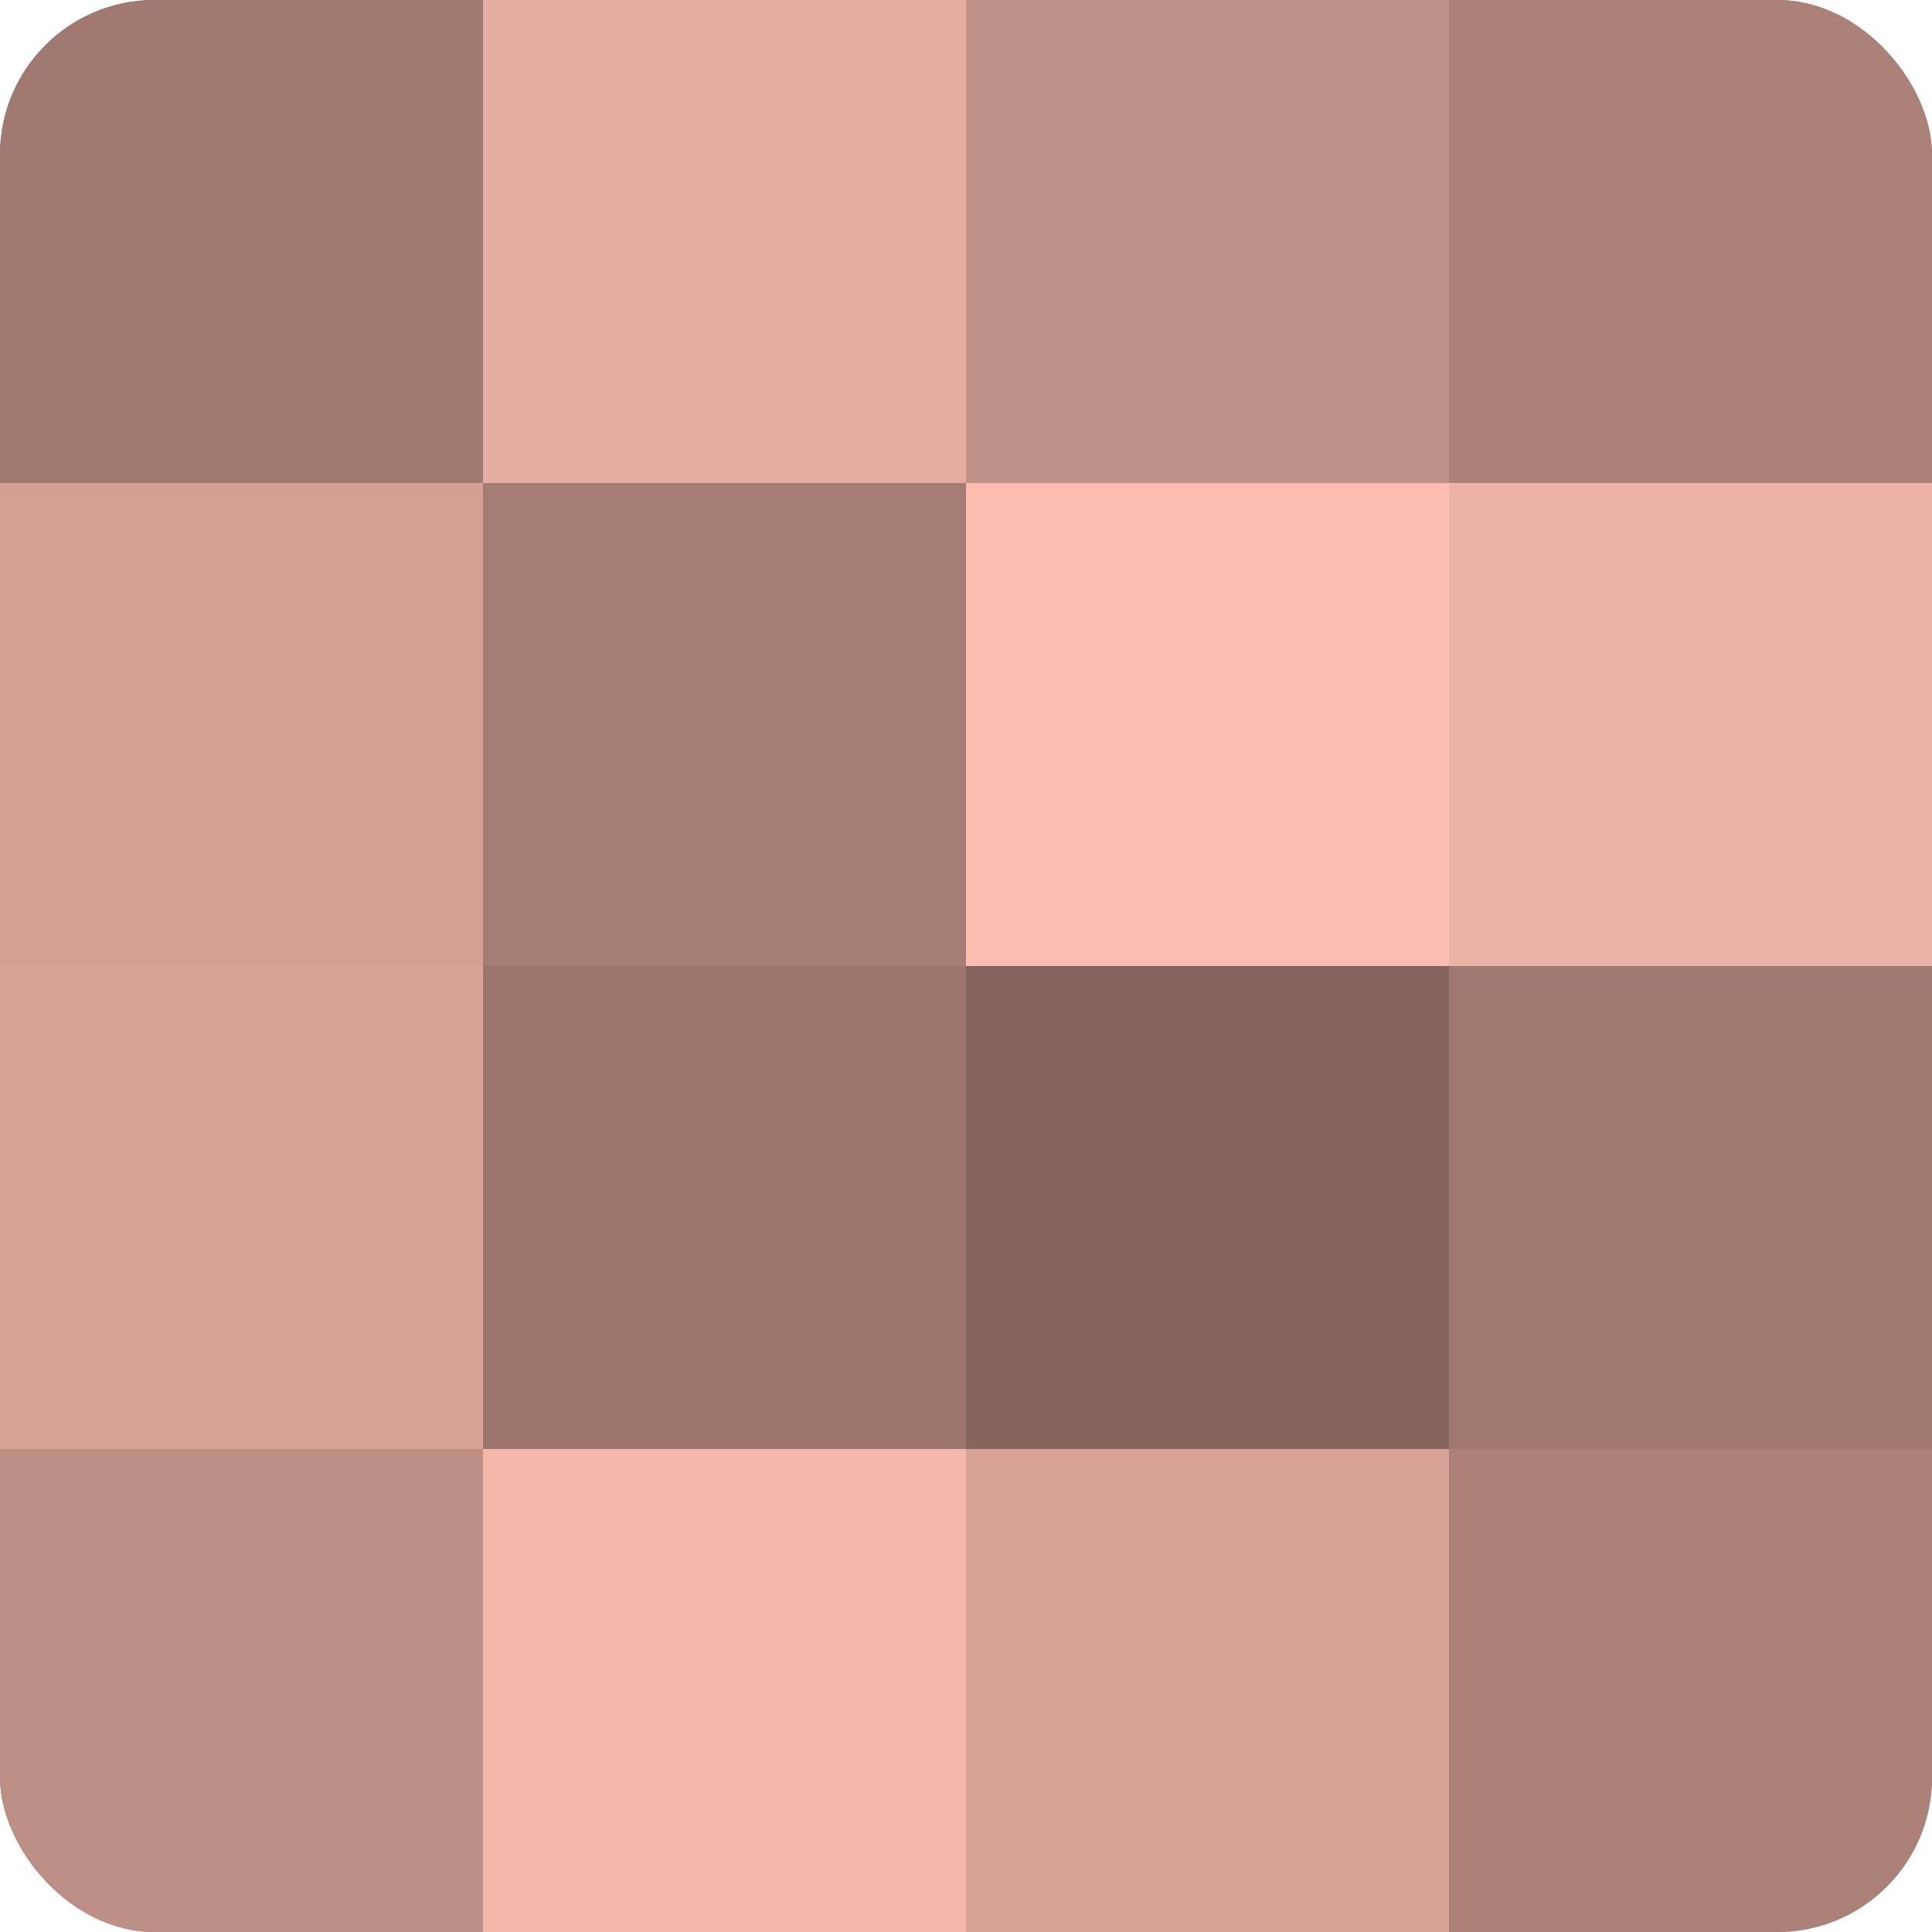
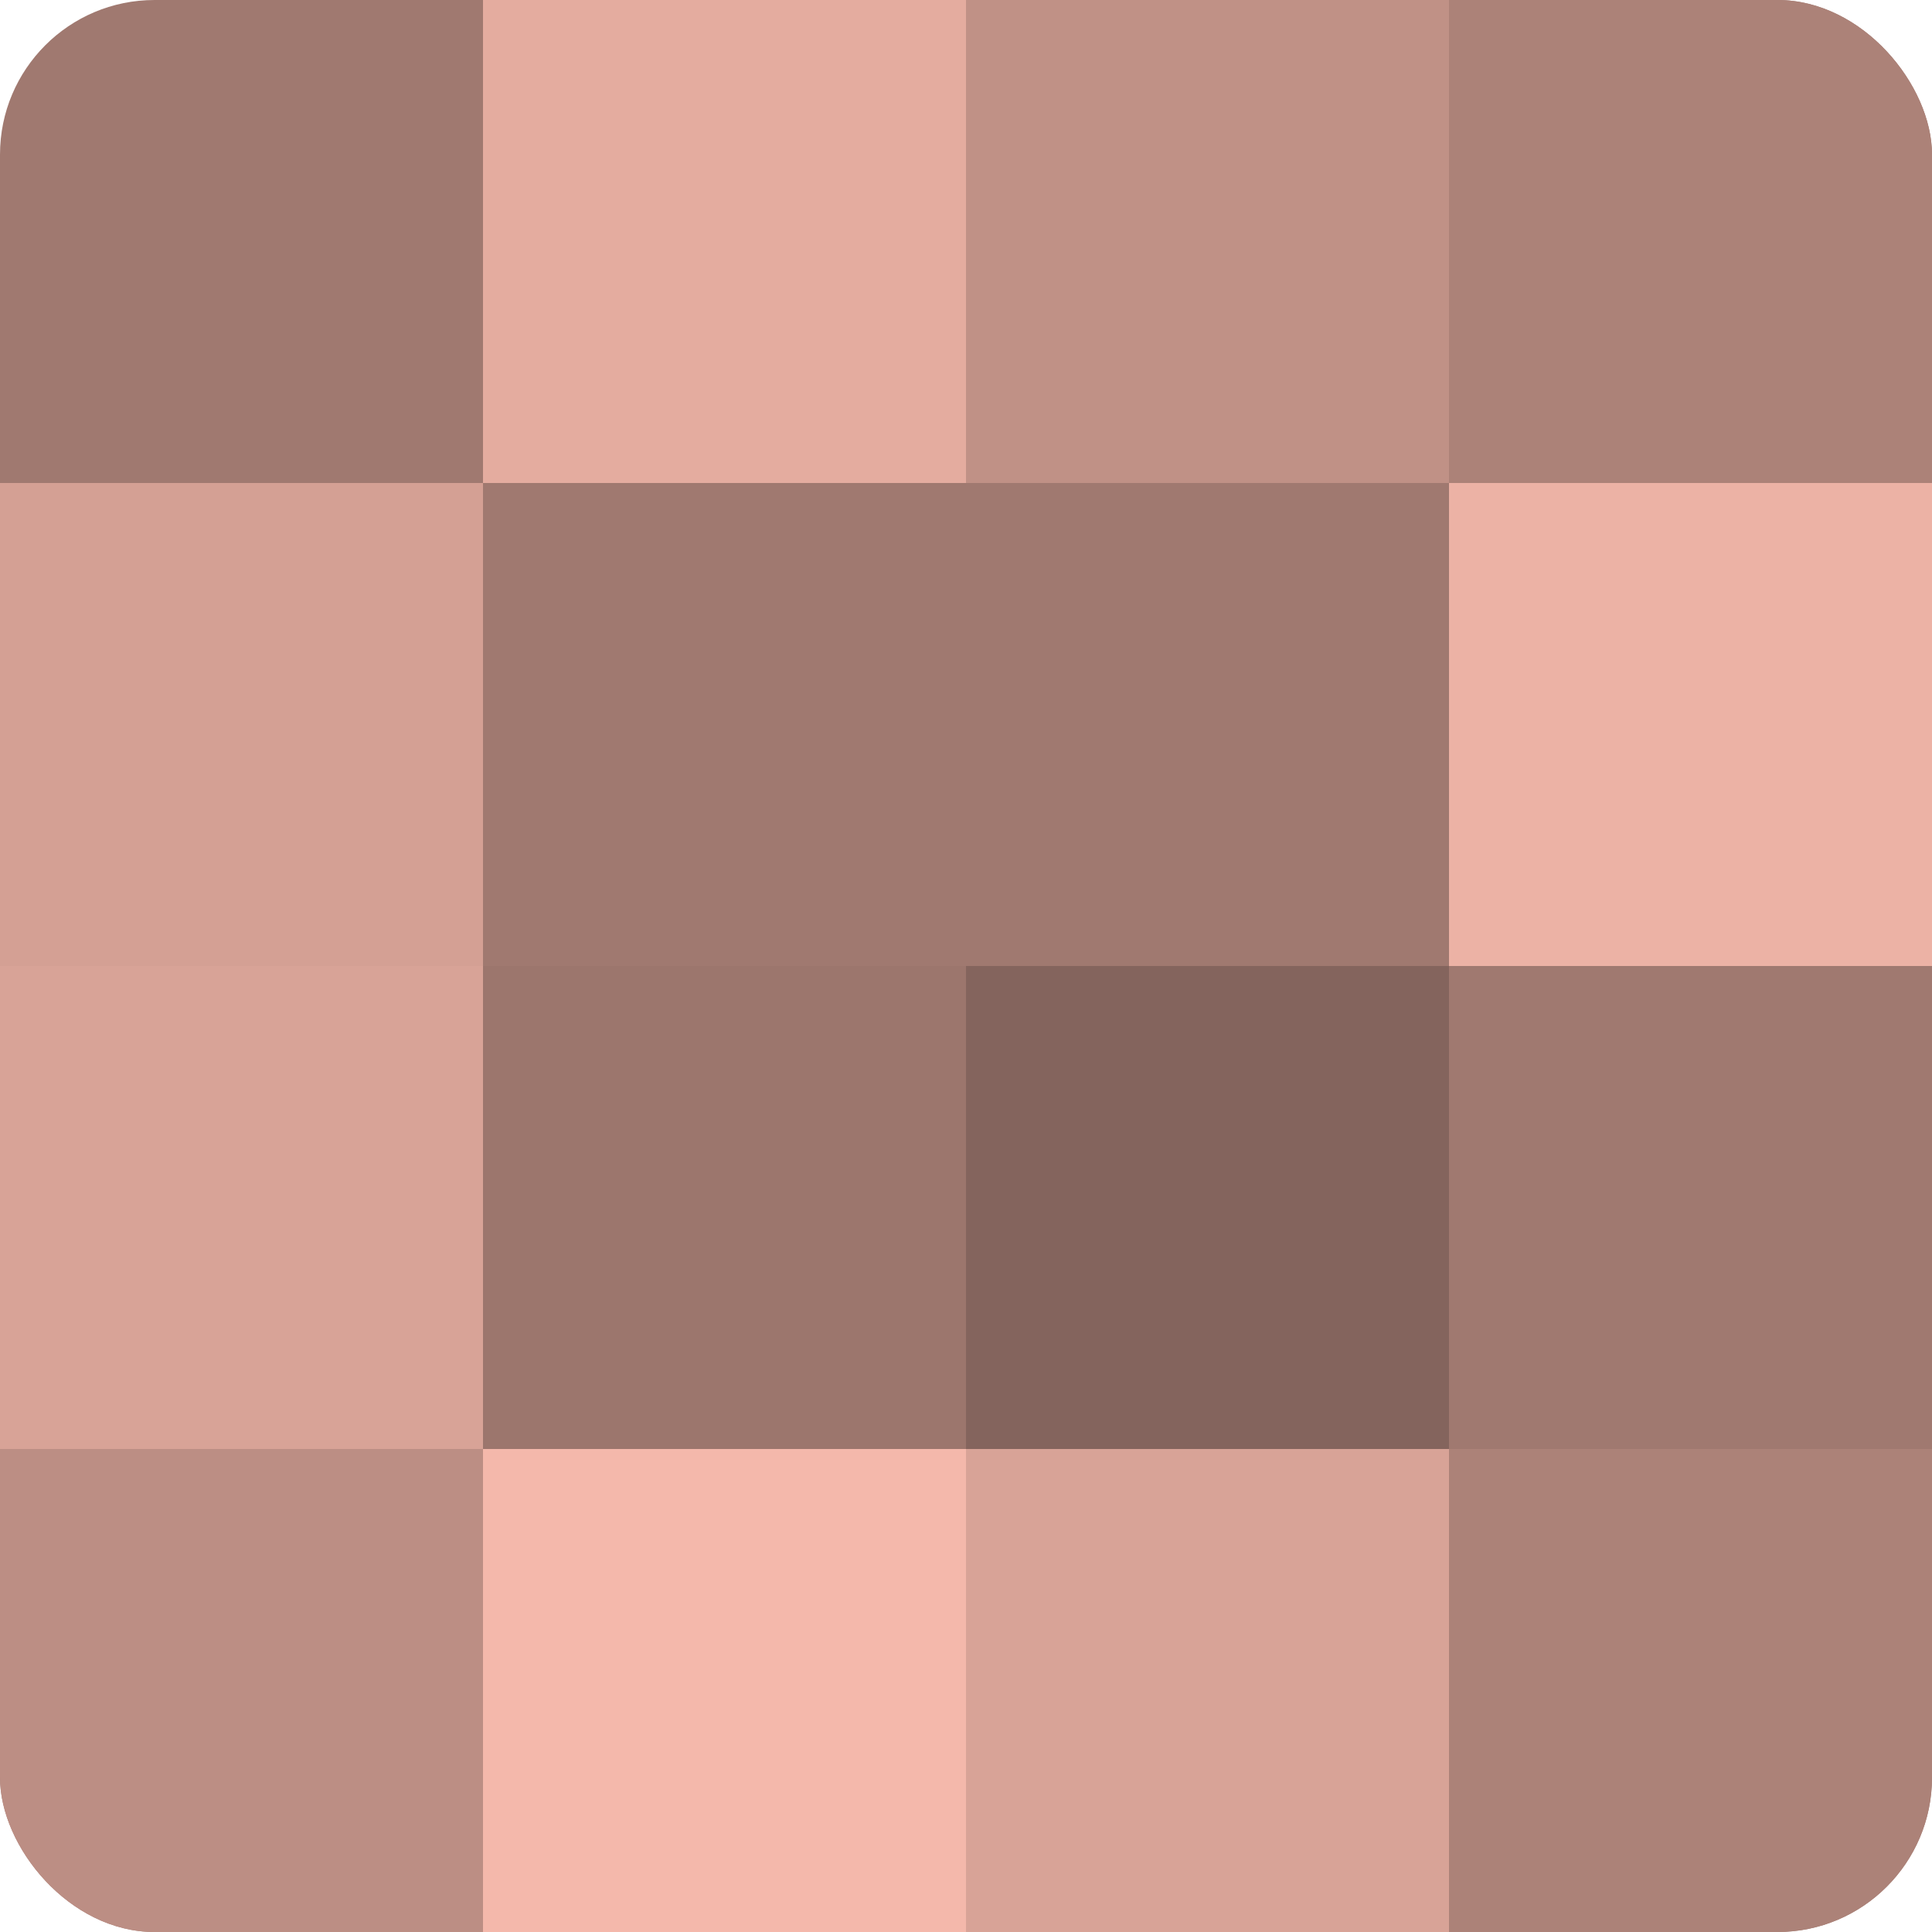
<svg xmlns="http://www.w3.org/2000/svg" width="60" height="60" viewBox="0 0 100 100" preserveAspectRatio="xMidYMid meet">
  <defs>
    <clipPath id="c" width="100" height="100">
      <rect width="100" height="100" rx="8" ry="8" />
    </clipPath>
  </defs>
  <g clip-path="url(#c)">
    <rect width="100" height="100" fill="#a07970" />
-     <rect width="25" height="25" fill="#a07970" />
    <rect y="25" width="25" height="25" fill="#d4a094" />
    <rect y="50" width="25" height="25" fill="#d8a397" />
    <rect y="75" width="25" height="25" fill="#bc8e84" />
    <rect x="25" width="25" height="25" fill="#e4ac9f" />
-     <rect x="25" y="25" width="25" height="25" fill="#a47c73" />
    <rect x="25" y="50" width="25" height="25" fill="#9c766d" />
    <rect x="25" y="75" width="25" height="25" fill="#f4b8ab" />
    <rect x="50" width="25" height="25" fill="#c09186" />
-     <rect x="50" y="25" width="25" height="25" fill="#fcbeb0" />
    <rect x="50" y="50" width="25" height="25" fill="#84645d" />
    <rect x="50" y="75" width="25" height="25" fill="#d8a397" />
    <rect x="75" width="25" height="25" fill="#ac8278" />
    <rect x="75" y="25" width="25" height="25" fill="#ecb2a5" />
    <rect x="75" y="50" width="25" height="25" fill="#a07970" />
    <rect x="75" y="75" width="25" height="25" fill="#ac8278" />
  </g>
</svg>